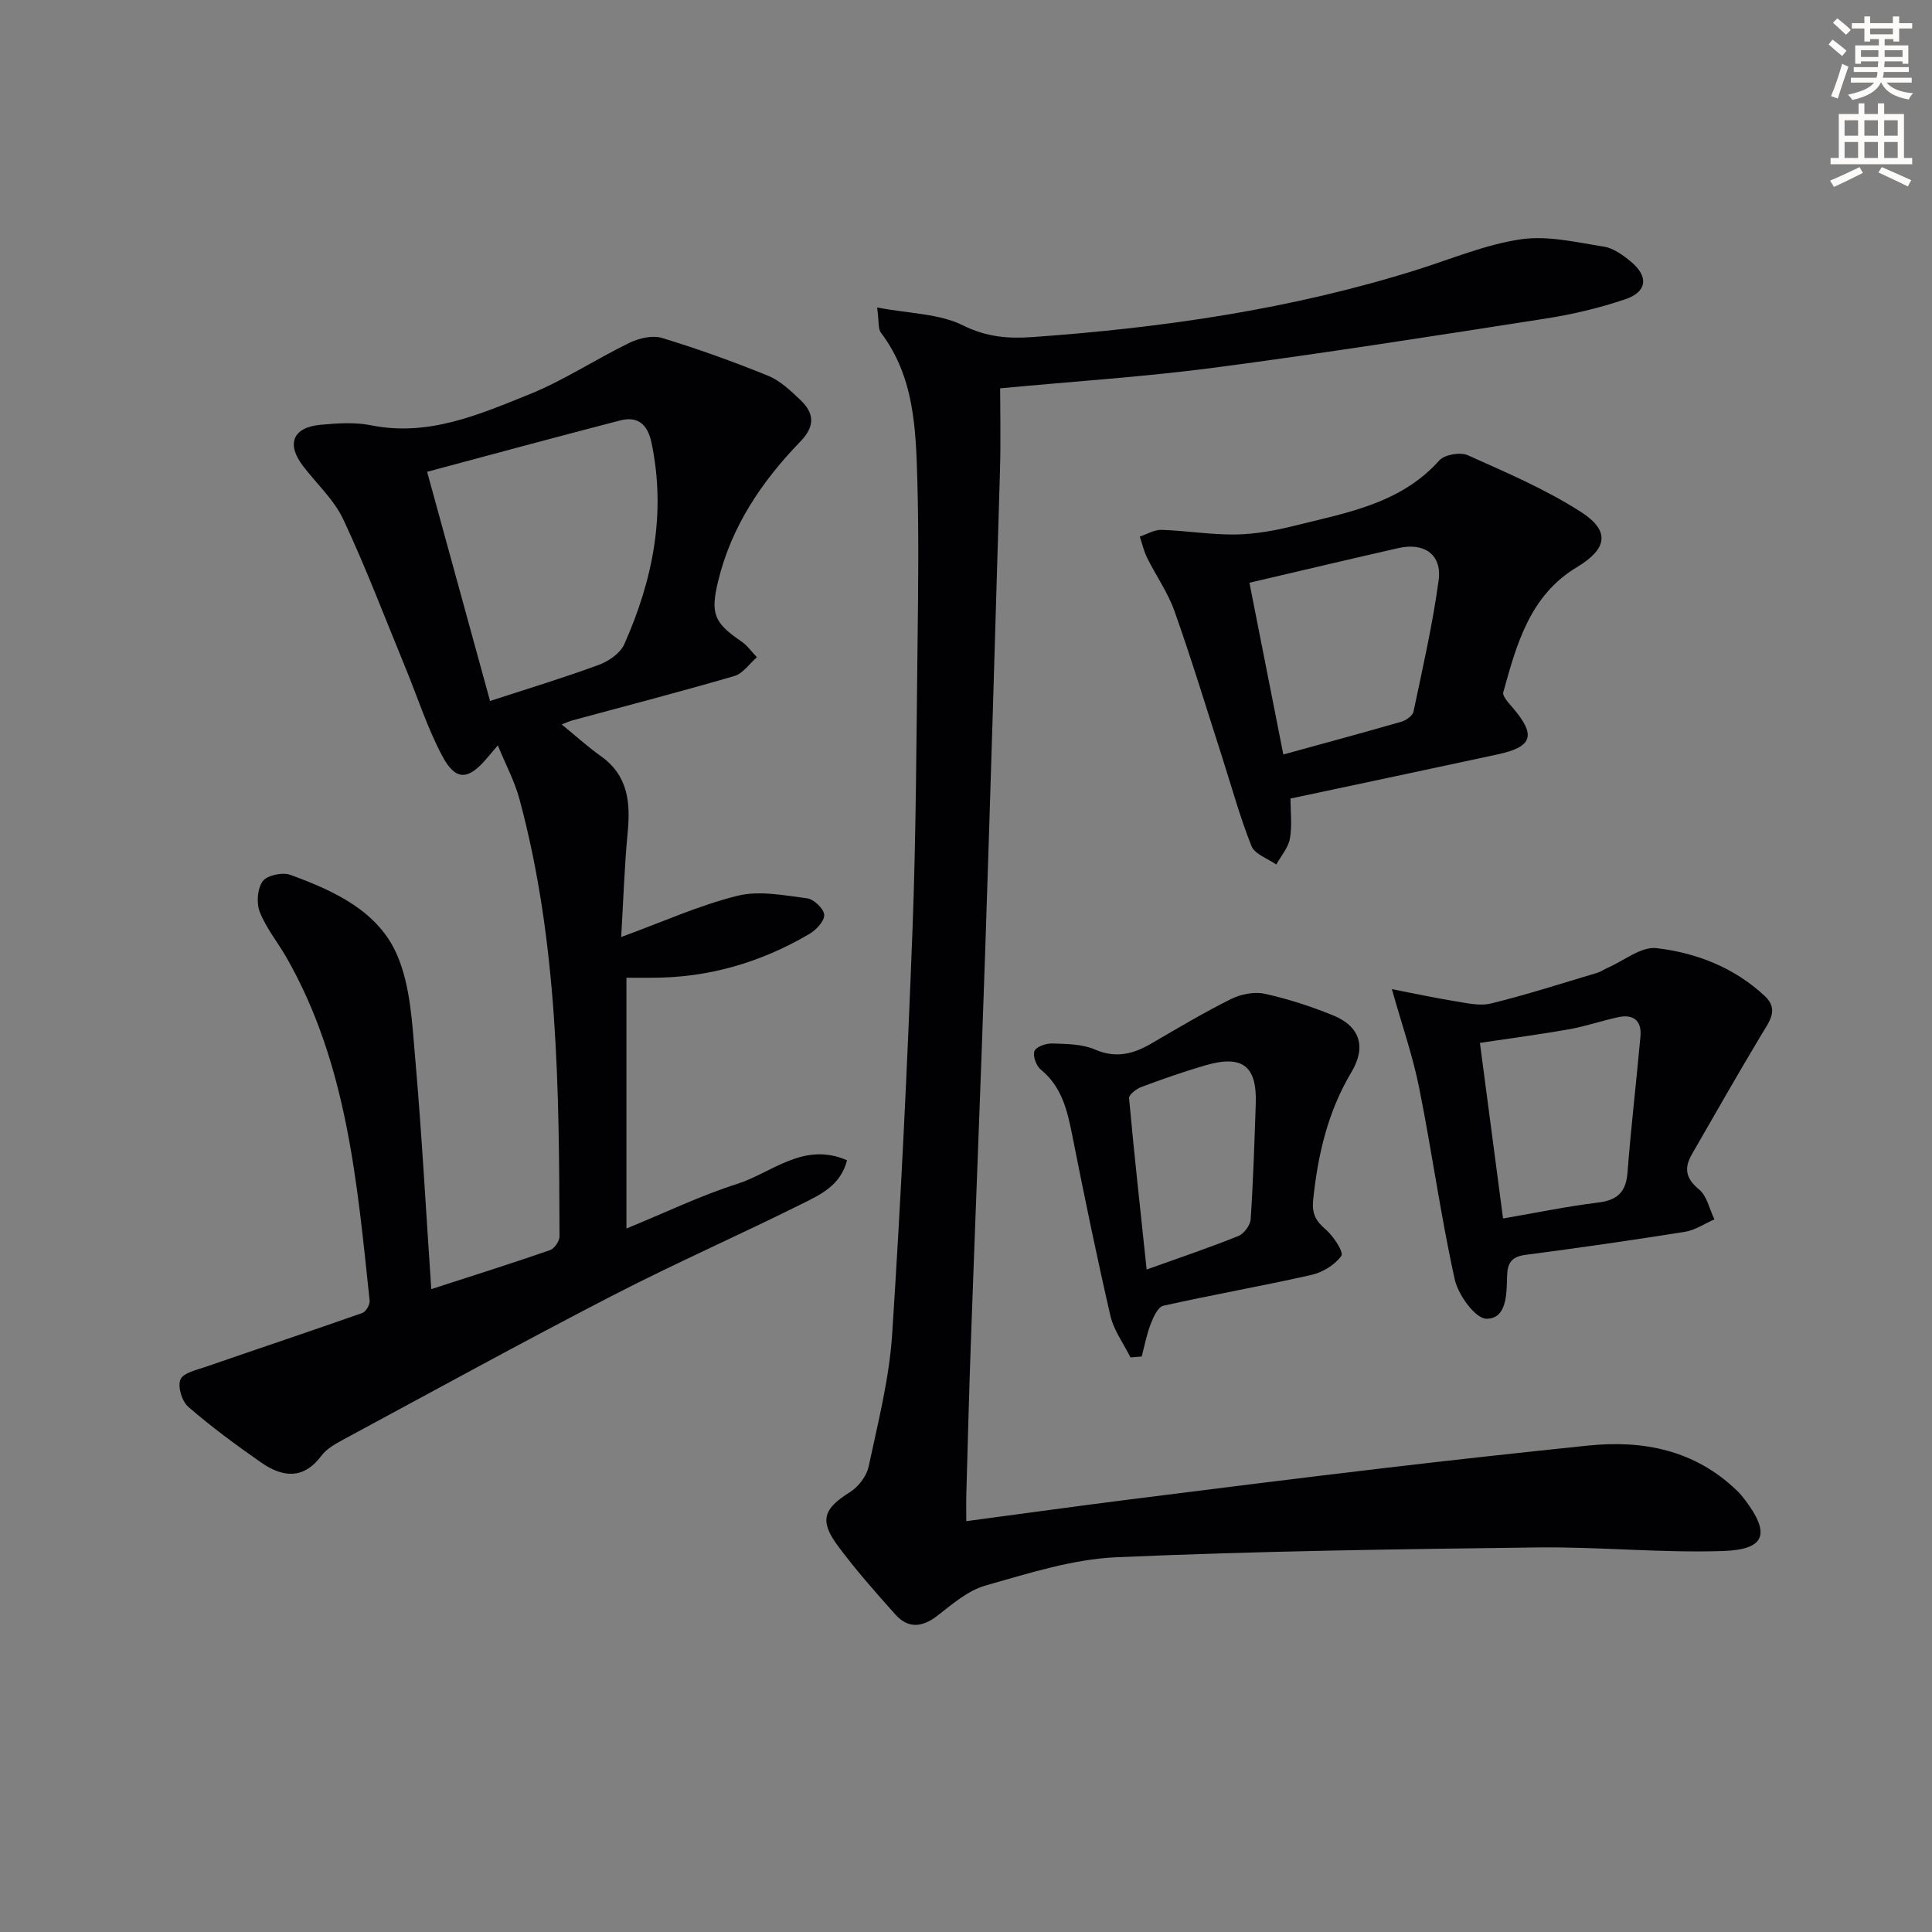
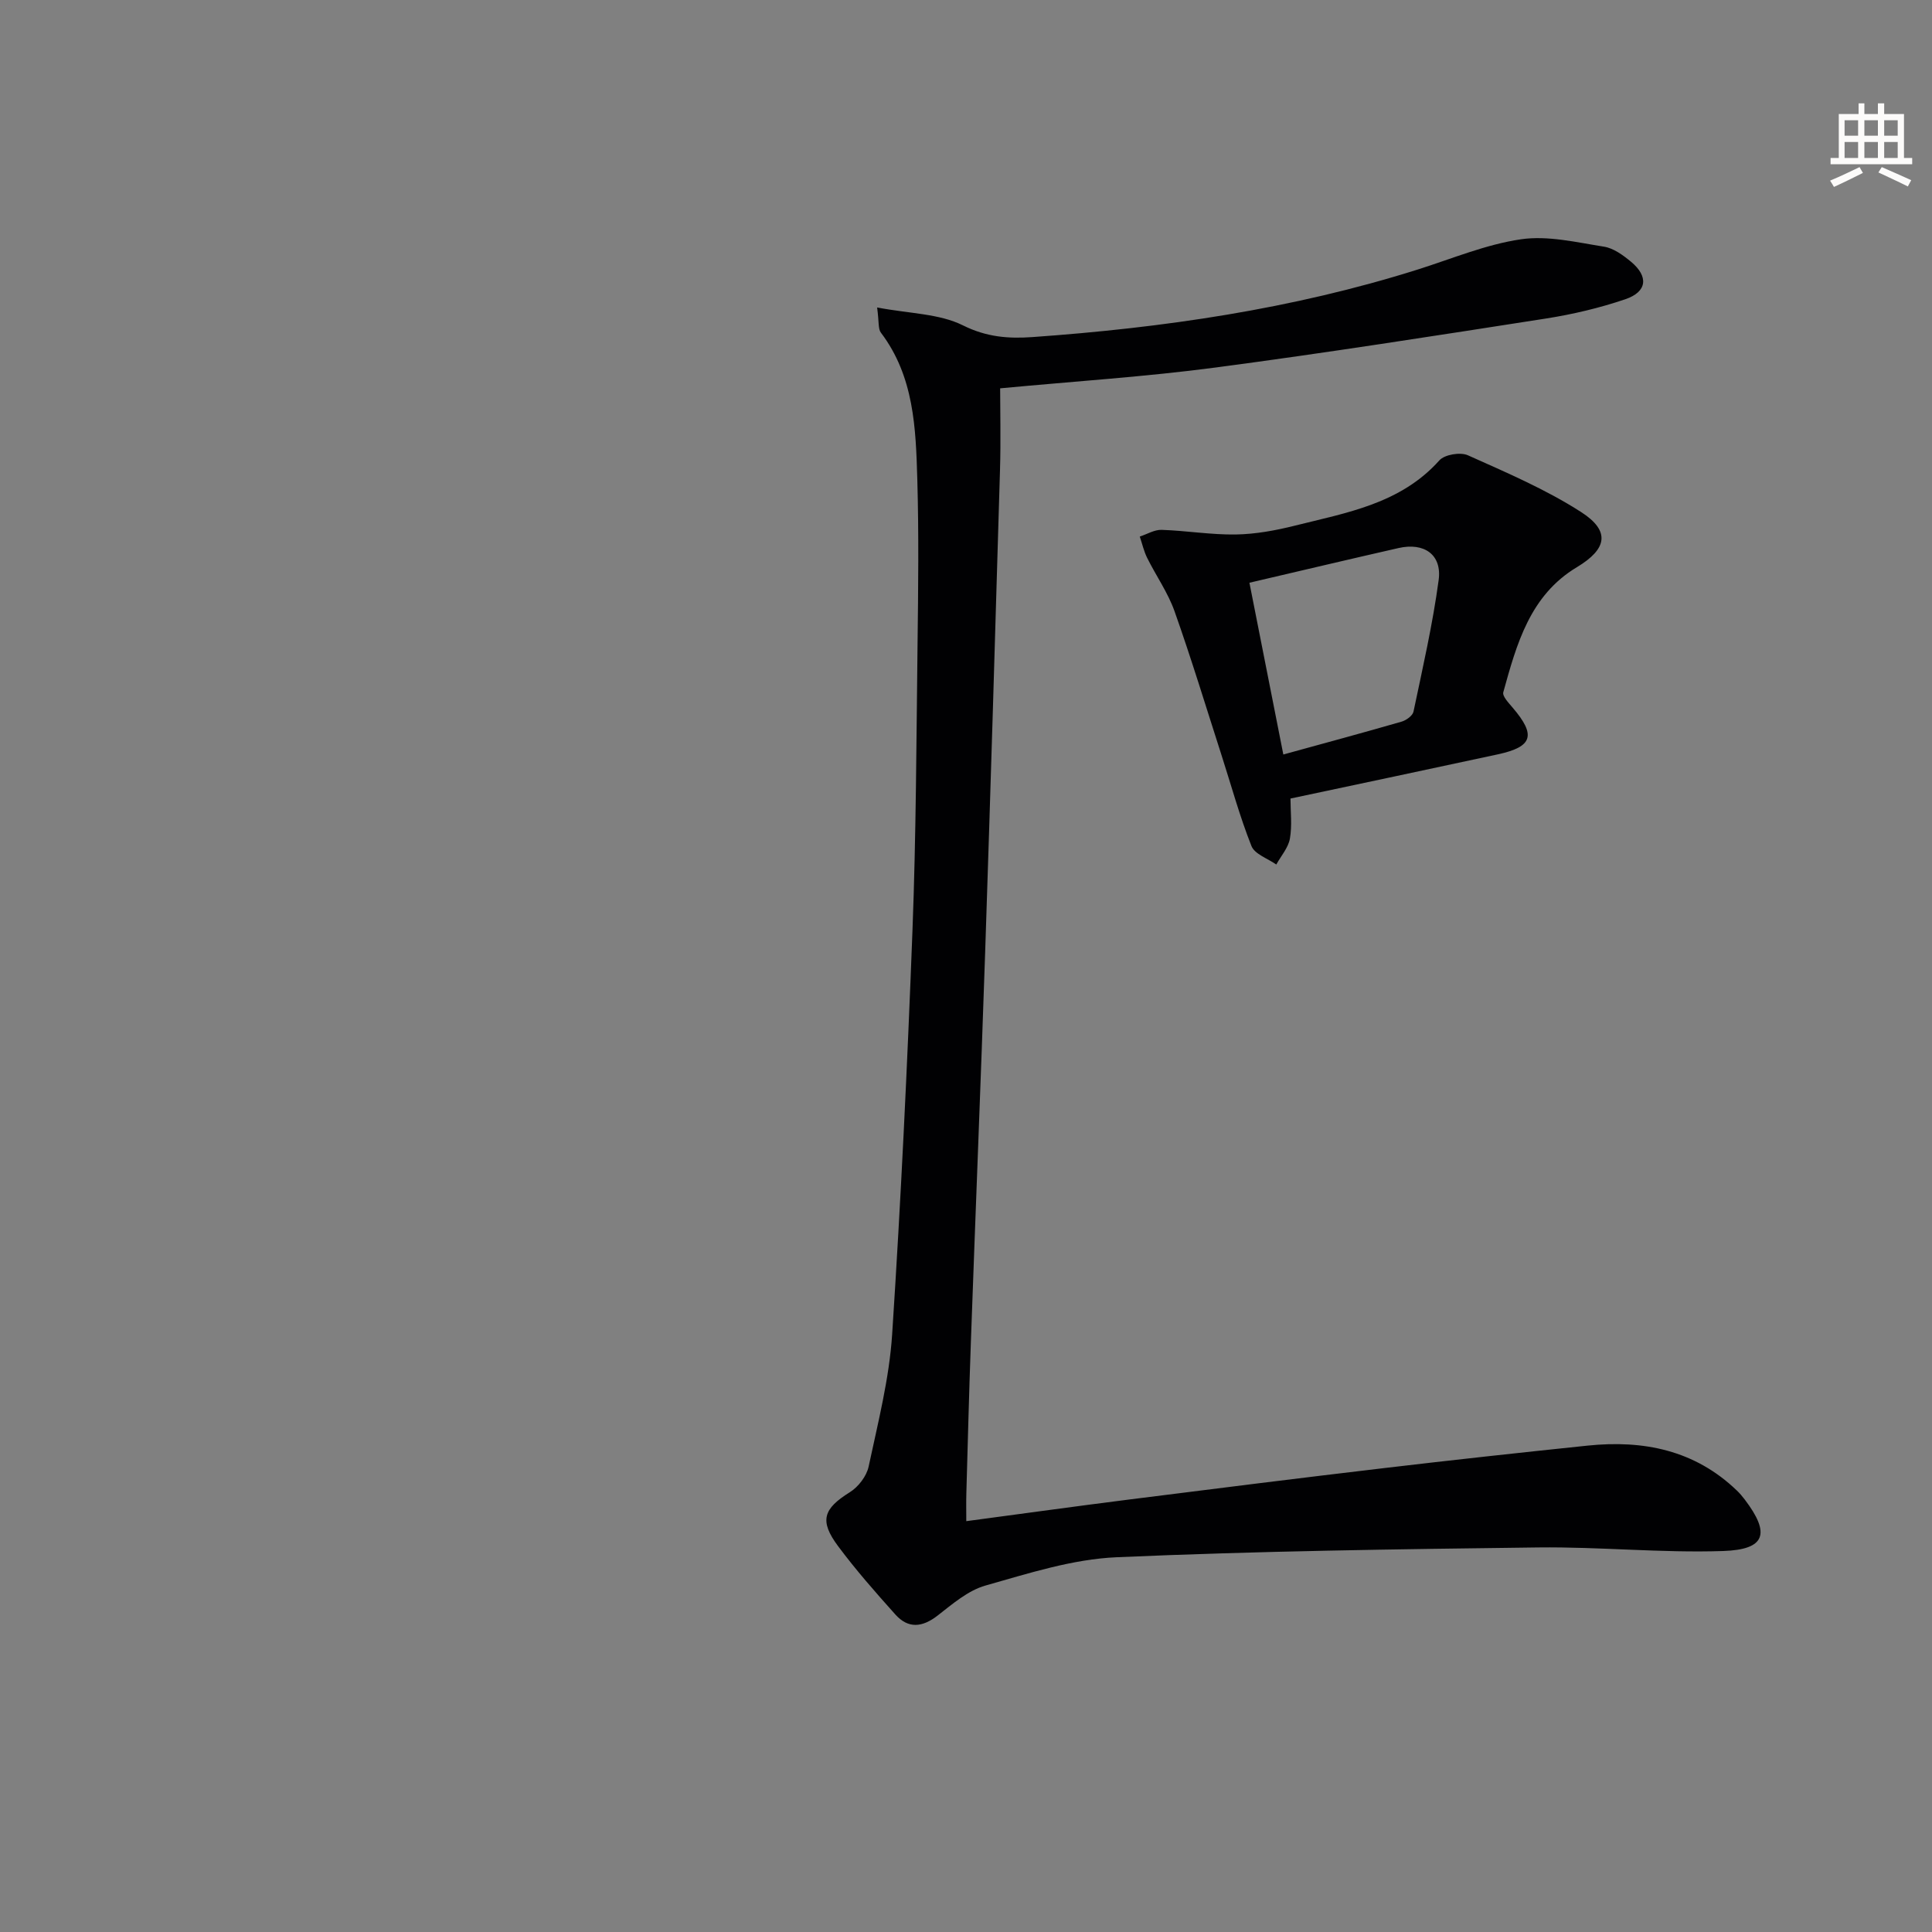
<svg xmlns="http://www.w3.org/2000/svg" enable-background="new 0 0 400 400" viewBox="0 0 400 400">
  <rect x="0" y="0" width="400" height="400" fill="#808080" stroke="none" />
-   <path d="m378.6 9.2.8-1c.9.7 1.9 1.4 2.9 2.3l-.9 1.1c-1.1-.9-2-1.7-2.8-2.4zm.5 10.7c.9-2.1 1.6-4.3 2.3-6.7.4.2.8.4 1.3.6-.7 2.1-1.5 4.3-2.2 6.6zm.4-15.2.9-.9c1 .8 2 1.6 2.8 2.4l-1 1c-1-.9-1.9-1.8-2.7-2.5zm12.5-1.3h1.2v1.4h2.7v1.1h-2.7v2.7h-1.2v-.5h-1.8v1.3h4.9v3.8h-1.2v-.5h-3.7c0 .4-.1.9-.1 1.2h5.1v1h-5.2c0 .5-.1.9-.2 1.2h6v1h-5.2c1.1 1.3 2.9 2 5.5 2.2-.4.4-.7.8-.9 1.3-2.9-.5-4.8-1.6-5.7-3.5h-.1c-.8 1.7-2.7 2.9-5.9 3.6-.2-.4-.6-.8-.9-1.1 2.8-.6 4.6-1.4 5.4-2.5h-4.8v-1h5.3c.1-.3.2-.7.2-1.2h-4.9v-1h5c0-.4 0-.8.1-1.2h-3.6v.5h-1.2v-3.8h4.9v-1.3h-1.8v.5h-1.2v-2.7h-2.6v-1.1h2.6v-1.4h1.2v1.4h4.7v-1.4zm-6.7 8.4h3.6c0-.4 0-.9 0-1.4h-3.6zm1.9-4.7h4.7v-1.2h-4.7zm6.7 3.3h-3.7v1.4h3.7z" fill="#fcfbfa" />
  <path d="m384.7 21.4h1.3v2.2h2.8v-2.2h1.3v2.2h4.1v9.1h1.7v1.3h-16.9v-1.3h1.7v-9.1h4.1v-2.2zm.3 13.2.7 1.2c-1.8.9-3.8 1.9-6 2.9-.2-.4-.5-.8-.8-1.3 2.4-1 4.4-2 6.1-2.8zm-3.1-6.5h2.8v-3.2h-2.8zm0 4.6h2.8v-3.3h-2.8zm4.1-4.6h2.8v-3.2h-2.8zm0 4.6h2.8v-3.3h-2.8zm3.6 1.9c2.1.9 4.1 1.8 6.1 2.7l-.7 1.3c-2.2-1.1-4.2-2-6.1-2.9zm3.3-9.7h-2.8v3.2h2.8zm-2.8 7.8h2.8v-3.3h-2.8z" fill="#fcfbfa" />
  <g fill="#010103">
-     <path d="m89.29 266.9c8.62-2.79 16.64-5.32 24.58-8.07.9-.31 1.97-1.86 1.97-2.84-.08-30.44-.28-60.88-8.3-90.57-.97-3.61-2.78-6.99-4.47-11.1-1.14 1.34-1.74 2.04-2.33 2.74-3.81 4.49-6.4 4.66-9.16-.52-3.09-5.79-5.11-12.15-7.62-18.25-4.23-10.27-8.16-20.68-12.87-30.72-1.92-4.11-5.55-7.42-8.37-11.11-3.47-4.54-2.1-7.98 3.62-8.51 3.47-.32 7.1-.58 10.47.1 11.84 2.39 22.3-2.19 32.69-6.37 7.2-2.89 13.78-7.29 20.8-10.69 1.99-.97 4.77-1.63 6.76-1.02 7.43 2.26 14.77 4.9 21.97 7.83 2.51 1.02 4.69 3.11 6.71 5.04 2.85 2.71 3.04 5.39 0 8.54-7.96 8.22-14.28 17.51-17.04 28.87-1.64 6.76-.91 8.67 4.79 12.55 1.24.85 2.16 2.17 3.22 3.27-1.54 1.33-2.88 3.37-4.66 3.89-11.13 3.25-22.36 6.16-33.55 9.19-.61.17-1.19.45-2.21.83 2.89 2.36 5.38 4.63 8.11 6.57 5.7 4.05 6.15 9.69 5.54 15.96-.66 6.92-.88 13.89-1.33 21.49 8.55-3.12 16.14-6.57 24.09-8.54 4.51-1.12 9.65-.08 14.43.53 1.38.18 3.47 2.2 3.52 3.43.04 1.31-1.7 3.14-3.12 3.97-10.09 5.92-20.98 9.09-32.74 9.04-1.79-.01-3.58 0-5.09 0v51.92c8.28-3.39 15.42-6.85 22.91-9.23 7.23-2.3 13.73-8.83 22.76-4.9-1.31 5.16-5.42 7.07-9.13 8.92-13.08 6.52-26.48 12.41-39.46 19.11-18.61 9.61-36.97 19.7-55.41 29.64-1.74.94-3.68 1.97-4.82 3.5-3.82 5.09-8.16 4.43-12.57 1.35-5.15-3.6-10.24-7.34-14.99-11.46-1.32-1.14-2.25-4.21-1.63-5.67.59-1.39 3.37-1.98 5.28-2.64 10.78-3.73 21.61-7.34 32.37-11.13.74-.26 1.61-1.74 1.52-2.56-2.6-24.43-4.64-49.02-17.22-71.04-1.81-3.16-4.2-6.07-5.52-9.41-.73-1.84-.51-4.86.6-6.38.91-1.24 4.11-1.92 5.73-1.32 9.02 3.3 18.19 7.47 22.12 16.65 2.77 6.46 3.09 14.11 3.72 21.3 1.37 15.7 2.22 31.46 3.33 47.82zm-.86-169.22c4.52 16.47 8.65 31.52 13.03 47.45 7.87-2.57 15.29-4.81 22.55-7.49 2.04-.75 4.42-2.41 5.25-4.28 5.92-13.3 8.68-27.1 5.63-41.68-.79-3.79-2.8-5.6-6.54-4.62-13.39 3.47-26.73 7.09-39.92 10.62z" />
    <path d="m181.6 63.66c6.73 1.28 12.87 1.26 17.78 3.71 4.87 2.43 9.44 2.77 14.36 2.42 27.07-1.92 53.81-5.79 79.79-13.99 7.1-2.24 14.11-5.2 21.38-6.26 5.54-.81 11.48.63 17.17 1.53 1.99.31 3.96 1.76 5.59 3.11 3.7 3.07 3.37 6.24-1.18 7.78-5.3 1.8-10.84 3.11-16.37 3.98-22.79 3.55-45.59 7.13-68.45 10.15-14.45 1.91-29.03 2.84-44.6 4.31 0 4.73.15 10.81-.03 16.89-.97 33.26-1.96 66.51-3.07 99.76-.9 26.93-2 53.85-2.96 80.78-.38 10.47-.64 20.95-.94 31.43-.05 1.78-.01 3.57-.01 5.68 11.64-1.55 22.63-3.08 33.63-4.47 17.63-2.23 35.26-4.44 52.9-6.52 14.02-1.66 28.06-3.19 42.1-4.65 11.56-1.2 22.19.92 30.9 9.29.6.57 1.14 1.21 1.64 1.87 5.34 7.03 4.34 10.36-4.45 10.66-12.74.43-25.54-.89-38.3-.74-29.11.36-58.23.75-87.31 2.03-9.13.4-18.23 3.34-27.14 5.86-3.6 1.02-6.82 3.81-9.89 6.2-3.18 2.48-6.1 2.78-8.78-.22-4.1-4.58-8.18-9.21-11.84-14.13-3.95-5.3-3.04-7.76 2.44-11.18 1.75-1.09 3.46-3.32 3.88-5.3 1.93-9.07 4.27-18.18 4.87-27.38 1.82-27.87 3.15-55.77 4.21-83.68.75-19.79.81-39.61 1.05-59.41.14-11.29.27-22.6-.05-33.88-.31-10.62-.66-21.35-7.55-30.43-.58-.77-.36-2.17-.77-5.2z" />
    <path d="m267.18 165.33c0 2.68.36 5.56-.12 8.3-.34 1.9-1.84 3.58-2.82 5.36-1.77-1.25-4.47-2.14-5.14-3.83-2.44-6.14-4.18-12.55-6.21-18.85-3.2-9.94-6.23-19.93-9.72-29.77-1.37-3.86-3.82-7.33-5.66-11.03-.69-1.39-1.03-2.94-1.53-4.42 1.51-.49 3.03-1.44 4.52-1.39 5.13.17 10.26 1.04 15.37.96 4.09-.07 8.23-.83 12.22-1.83 10.74-2.69 21.88-4.53 29.91-13.51 1.09-1.22 4.35-1.76 5.91-1.06 7.98 3.58 16.13 7.05 23.45 11.76 6.15 3.96 5.33 7.68-.9 11.42-9.71 5.83-12.46 15.92-15.22 25.88-.23.82 1.12 2.22 1.93 3.18 4.89 5.72 4.18 8.11-3.06 9.68-14.07 3.04-28.17 6.01-42.93 9.15zm-1.48-9.12c8.58-2.36 16.55-4.51 24.48-6.8.97-.28 2.29-1.23 2.47-2.08 1.9-9.05 3.98-18.1 5.21-27.25.7-5.27-3.02-7.82-8.32-6.61-10.11 2.3-20.2 4.69-30.86 7.18 2.18 11.06 4.53 22.98 7.02 35.56z" />
-     <path d="m288.17 204.79c4.62.9 8.75 1.8 12.92 2.47 2.51.4 5.24 1.08 7.6.5 7.4-1.82 14.67-4.16 21.97-6.34.78-.23 1.48-.74 2.24-1.07 3.35-1.46 6.89-4.41 10.03-4.05 8.29.96 16.13 4.02 22.44 9.91 2.99 2.79.97 5.25-.63 7.91-4.93 8.22-9.68 16.56-14.46 24.87-1.61 2.8-1.33 4.97 1.47 7.25 1.66 1.35 2.17 4.1 3.2 6.22-2.03.88-3.98 2.23-6.09 2.57-10.97 1.75-21.97 3.33-32.99 4.77-2.98.39-3.78 1.71-3.85 4.53-.09 3.56-.04 8.72-4.27 8.7-2.28-.01-5.85-4.92-6.56-8.13-2.9-13.1-4.71-26.43-7.35-39.58-1.3-6.6-3.55-13.01-5.67-20.53zm23.02 47.48c6.98-1.2 13.31-2.51 19.71-3.3 3.99-.49 5.75-2.18 6.06-6.22.72-9.42 1.84-18.81 2.68-28.22.29-3.3-1.55-4.61-4.68-3.92-3.38.74-6.69 1.88-10.09 2.49-6 1.06-12.04 1.85-18.47 2.82 1.59 12.06 3.14 23.84 4.79 36.35z" />
-     <path d="m234.05 281.04c-1.42-2.87-3.45-5.59-4.15-8.62-2.87-12.42-5.43-24.91-7.91-37.41-1.02-5.14-2.16-10.02-6.52-13.58-.94-.76-1.69-2.87-1.29-3.83.38-.91 2.42-1.6 3.7-1.56 2.97.1 6.18.11 8.81 1.25 4.36 1.89 7.95.93 11.7-1.25 5.45-3.17 10.86-6.41 16.5-9.21 2.03-1.01 4.79-1.55 6.95-1.08 4.83 1.06 9.6 2.61 14.18 4.48 5.54 2.26 6.9 6.51 3.79 11.72-4.89 8.19-6.96 17.08-7.93 26.45-.3 2.94.55 4.4 2.63 6.18 1.59 1.37 3.73 4.69 3.21 5.42-1.33 1.87-3.86 3.42-6.18 3.95-10.19 2.31-20.49 4.1-30.68 6.39-1.12.25-2.07 2.35-2.62 3.77-.84 2.16-1.26 4.48-1.86 6.74-.78.06-1.56.12-2.33.19zm3.35-18.2c7.19-2.58 13.17-4.59 19.01-6.95 1.16-.47 2.45-2.23 2.53-3.47.53-7.96.78-15.93 1.05-23.91.27-7.87-2.78-10.19-10.55-7.91-4.44 1.3-8.83 2.84-13.17 4.46-1.02.38-2.57 1.6-2.51 2.3 1.05 11.52 2.32 23.01 3.64 35.48z" />
  </g>
</svg>